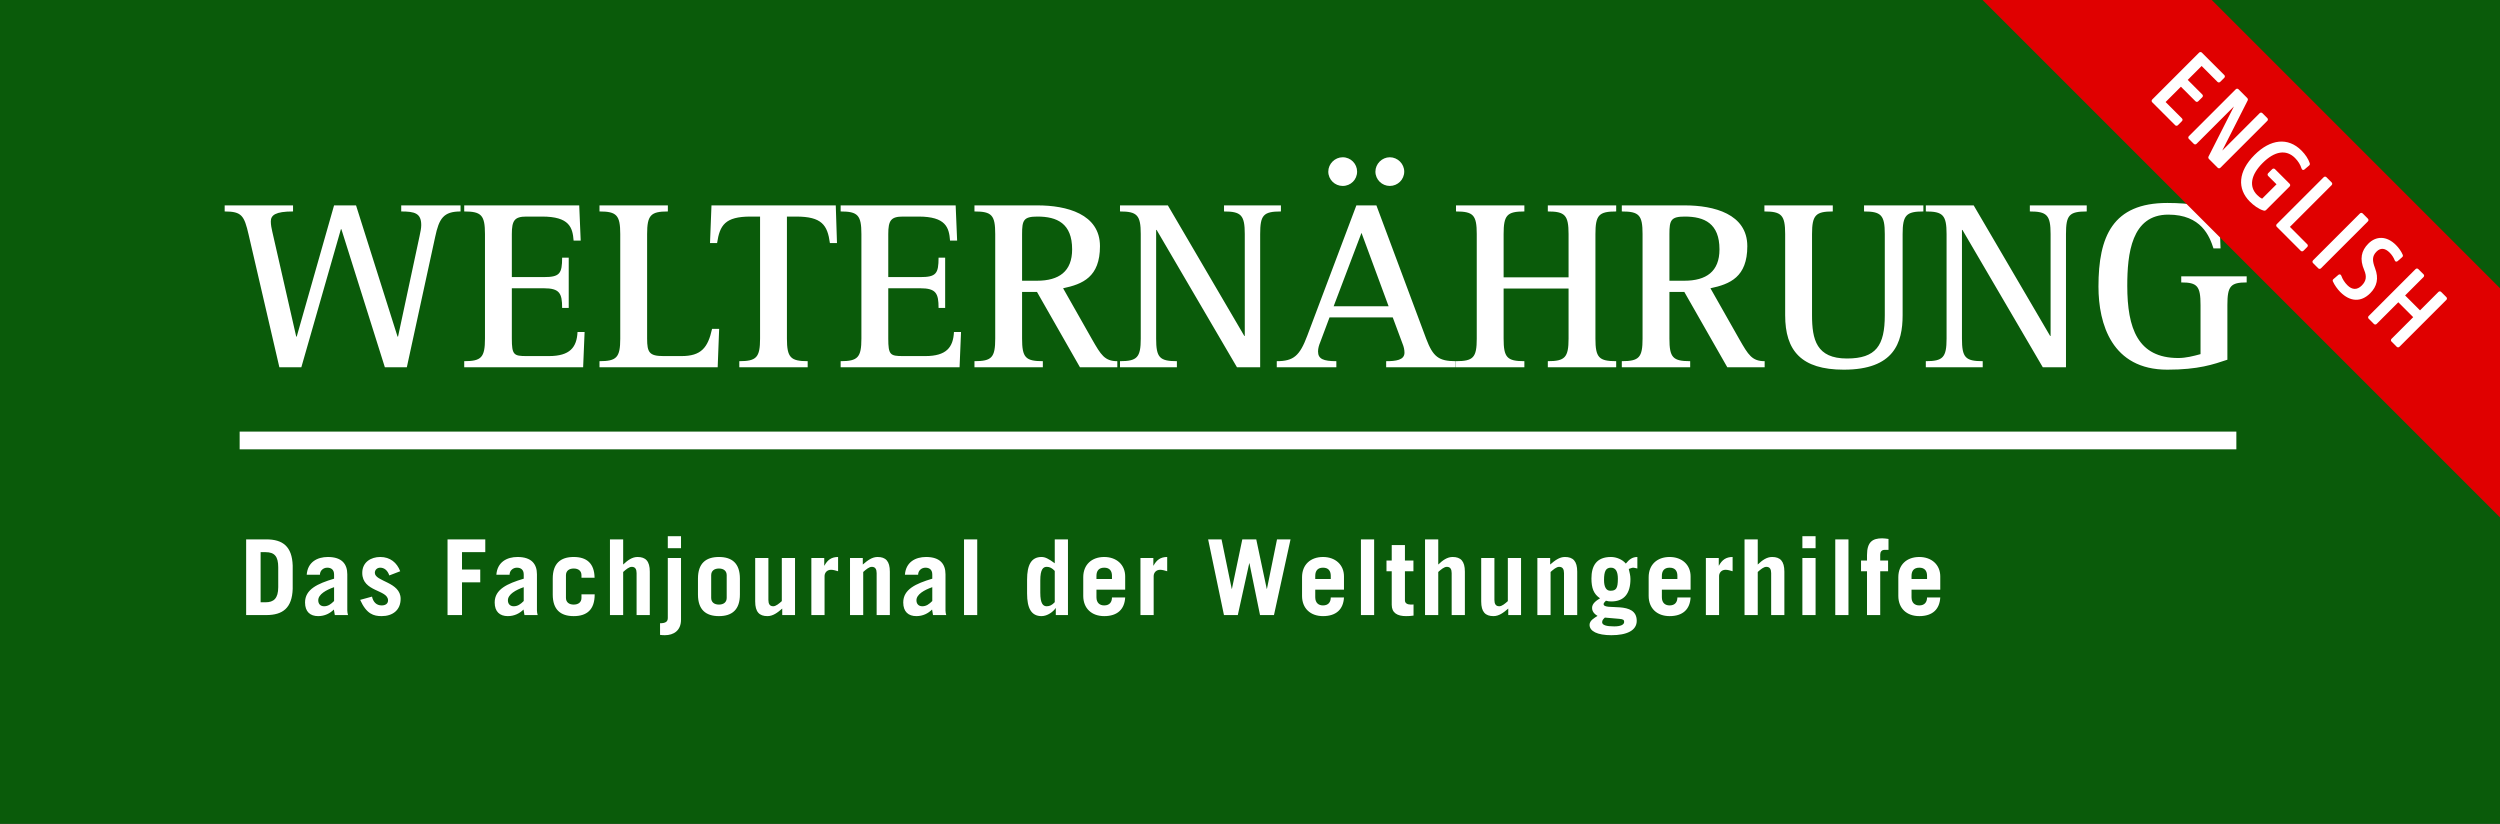
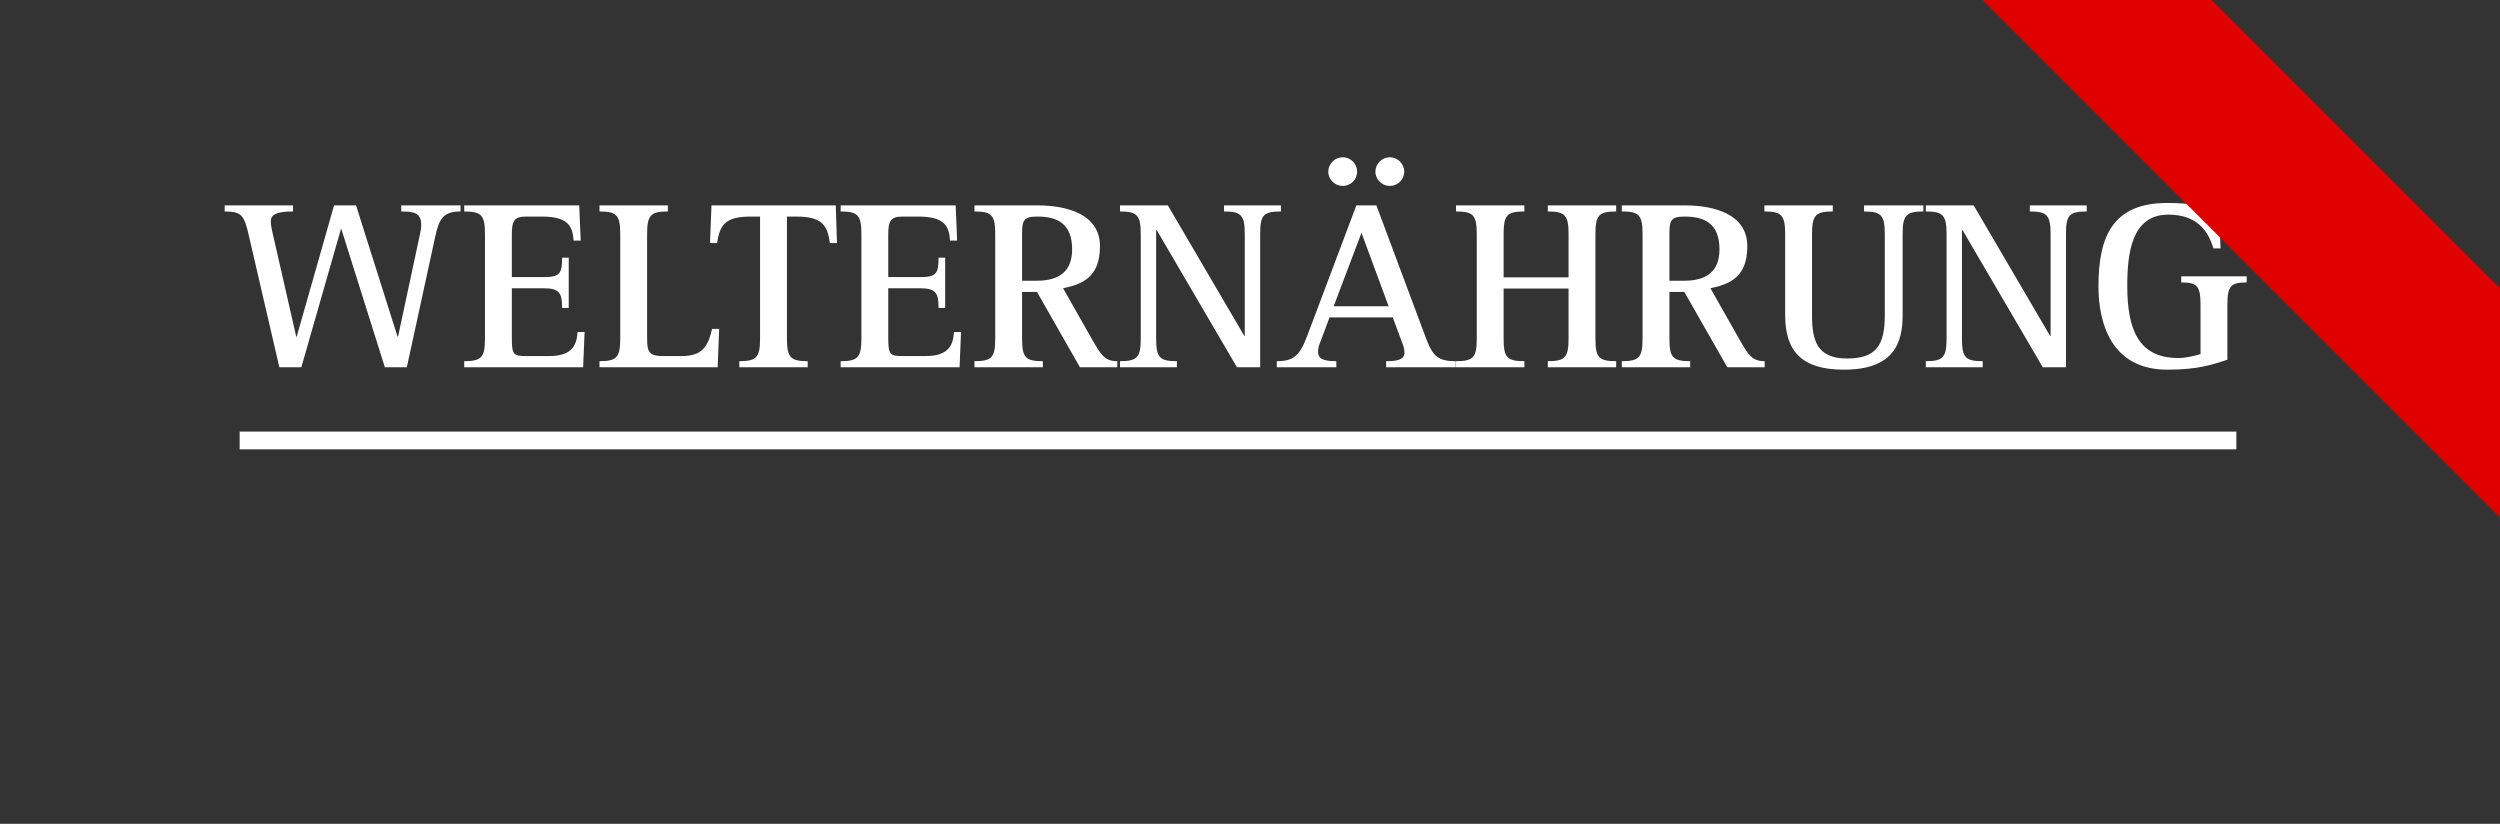
<svg xmlns="http://www.w3.org/2000/svg" width="349" height="115" viewBox="0 0 349 115" fill="none">
  <rect x="0" y="0" width="349" height="115" fill="#333333" stroke="none" />
  <g clip-path="url(#clip0_4465_67106)">
-     <path fill-rule="evenodd" clip-rule="evenodd" d="M0 115H349.182V0H0V115Z" fill="#0A5B0A" />
+     <path fill-rule="evenodd" clip-rule="evenodd" d="M0 115H349.182V0V115Z" fill="#0A5B0A" />
    <path fill-rule="evenodd" clip-rule="evenodd" d="M38.999 51.268L34.704 32.744C34.091 30.097 33.75 29.52 31.364 29.52V28.672H40.908V29.52C38.454 29.52 37.806 30.029 37.806 30.912C37.806 31.387 37.909 31.895 38.011 32.336L41.352 46.993H41.42L46.635 28.672H49.703L55.498 46.993H55.566L58.566 32.981C58.703 32.37 58.805 31.828 58.805 31.42C58.805 29.758 57.885 29.52 56.01 29.52V28.672H64.293V29.52C61.907 29.52 61.293 30.504 60.748 33.083L56.794 51.268H53.726L47.658 31.997H47.59L42.067 51.268H38.999ZM64.805 51.268V50.42C67.191 50.42 67.702 49.911 67.702 47.265V32.676C67.702 30.029 67.191 29.52 64.805 29.52V28.672H80.86L81.065 33.592H80.076C79.94 31.76 79.497 30.233 75.679 30.233H73.497C71.827 30.233 71.452 30.776 71.452 32.676V38.681H75.917C78.133 38.681 78.474 38.206 78.474 35.967H79.394V42.99H78.474C78.474 40.954 78.133 40.242 75.917 40.242H71.452V47.265C71.452 49.538 71.725 49.708 73.497 49.708H76.633C79.565 49.708 80.519 48.486 80.622 46.349H81.61L81.406 51.268H64.805ZM83.69 51.268V50.42C86.076 50.42 86.587 49.911 86.587 47.265V32.676C86.587 30.029 86.076 29.52 83.69 29.52V28.672H93.234V29.52C90.848 29.52 90.337 30.029 90.337 32.676V47.265C90.337 49.199 90.644 49.708 92.621 49.708H95.143C97.87 49.708 98.825 48.554 99.404 45.908H100.393L100.188 51.268H83.69ZM103.208 51.268V50.42C105.594 50.42 106.105 49.911 106.105 47.265V30.233H104.776C101.196 30.233 100.481 31.454 100.106 33.931H99.117L99.322 28.672H116.673L116.843 33.931H115.855C115.514 31.42 114.73 30.233 111.15 30.233H109.855V47.265C109.855 49.911 110.366 50.42 112.752 50.42V51.268H103.208ZM117.354 51.268V50.42C119.741 50.42 120.252 49.911 120.252 47.265V32.676C120.252 30.029 119.741 29.52 117.354 29.52V28.672H133.41L133.615 33.592H132.626C132.49 31.76 132.047 30.233 128.229 30.233H126.047C124.377 30.233 124.002 30.776 124.002 32.676V38.681H128.467C130.683 38.681 131.024 38.206 131.024 35.967H131.944V42.99H131.024C131.024 40.954 130.683 40.242 128.467 40.242H124.002V47.265C124.002 49.538 124.274 49.708 126.047 49.708H129.183C132.115 49.708 133.069 48.486 133.172 46.349H134.16L133.956 51.268H117.354ZM142.682 32.676V39.19H144.762C147.83 39.19 149.67 37.901 149.67 34.813C149.67 31.183 147.557 30.233 144.83 30.233C142.887 30.233 142.682 30.742 142.682 32.676ZM136.035 51.268V50.42C138.455 50.42 138.933 49.911 138.933 47.265V32.676C138.933 30.029 138.455 29.52 136.035 29.52V28.672H144.83C148.886 28.672 153.556 29.86 153.556 34.372C153.556 38.681 151.136 39.665 148.409 40.242L152.466 47.4C153.693 49.538 154.204 50.42 155.977 50.42V51.268H150.761L144.762 40.751H142.682V47.265C142.682 49.911 143.159 50.42 145.58 50.42V51.268H136.035ZM156.352 51.268V50.42C158.738 50.42 159.249 49.911 159.249 47.265V32.676C159.249 30.029 158.738 29.52 156.352 29.52V28.672H163.033L173.703 46.892H173.771V32.676C173.771 30.029 173.26 29.52 170.873 29.52V28.672H178.816V29.52C176.362 29.52 175.919 30.029 175.919 32.676V51.268H172.68L161.465 32.099H161.397V47.265C161.397 49.911 161.874 50.42 164.294 50.42V51.268H156.352ZM178.237 51.268V50.42C180.589 50.42 181.441 49.674 182.498 46.858L189.349 28.672H192.145L199.099 47.299C200.053 49.809 200.837 50.42 203.224 50.42V51.268H193.508V50.42C194.838 50.42 196.065 50.284 196.065 49.233C196.065 48.825 195.963 48.384 195.792 47.977L194.429 44.313H185.6L184.304 47.774C184.134 48.181 183.998 48.622 183.998 49.063C183.998 50.115 184.748 50.42 186.554 50.42V51.268H178.237ZM190.065 32.506L186.179 42.752H193.849L190.065 32.506ZM187.441 25.958C186.35 25.958 185.429 25.076 185.429 23.956C185.429 22.871 186.35 21.954 187.441 21.954C188.565 21.954 189.452 22.871 189.452 23.956C189.452 25.076 188.565 25.958 187.441 25.958ZM194.02 25.958C192.929 25.958 192.008 25.076 192.008 23.956C192.008 22.871 192.929 21.954 194.02 21.954C195.11 21.954 196.031 22.871 196.031 23.956C196.031 25.076 195.11 25.958 194.02 25.958ZM203.258 51.268V50.42C205.678 50.42 206.155 49.911 206.155 47.265V32.676C206.155 30.029 205.678 29.52 203.258 29.52V28.672H212.802V29.52C210.382 29.52 209.905 30.029 209.905 32.676V38.715H218.972V32.676C218.972 30.029 218.461 29.52 216.075 29.52V28.672H225.62V29.52C223.199 29.52 222.722 30.029 222.722 32.676V47.265C222.722 49.911 223.199 50.42 225.62 50.42V51.268H216.075V50.42C218.461 50.42 218.972 49.911 218.972 47.265V40.276H209.905V47.265C209.905 49.911 210.382 50.42 212.802 50.42V51.268H203.258ZM233.051 32.676V39.19H235.13C238.198 39.19 240.039 37.901 240.039 34.813C240.039 31.183 237.926 30.233 235.199 30.233C233.256 30.233 233.051 30.742 233.051 32.676ZM226.404 51.268V50.42C228.824 50.42 229.301 49.911 229.301 47.265V32.676C229.301 30.029 228.824 29.52 226.404 29.52V28.672H235.199C239.255 28.672 243.925 29.86 243.925 34.372C243.925 38.681 241.505 39.665 238.778 40.242L242.834 47.4C244.062 49.538 244.573 50.42 246.346 50.42V51.268H241.13L235.13 40.751H233.051V47.265C233.051 49.911 233.528 50.42 235.949 50.42V51.268H226.404ZM265.606 32.676V44.008C265.606 47.842 264.412 51.607 257.39 51.607C251.459 51.607 249.209 48.961 249.209 44.008V32.676C249.209 30.029 248.698 29.52 246.311 29.52V28.672H255.856V29.52C253.47 29.52 252.959 30.029 252.959 32.676V44.008C252.959 47.4 253.572 50.047 257.833 50.047C261.89 50.047 263.117 48.249 263.117 44.008V32.676C263.117 30.029 262.606 29.52 260.22 29.52V28.672H268.503V29.52C266.117 29.52 265.606 30.029 265.606 32.676ZM268.844 51.268V50.42C271.23 50.42 271.742 49.911 271.742 47.265V32.676C271.742 30.029 271.23 29.52 268.844 29.52V28.672H275.525L286.195 46.892H286.263V32.676C286.263 30.029 285.752 29.52 283.366 29.52V28.672H291.308V29.52C288.854 29.52 288.411 30.029 288.411 32.676V51.268H285.172L273.957 32.099H273.889V47.265C273.889 49.911 274.366 50.42 276.787 50.42V51.268H268.844ZM310.943 42.583V50.216C309 50.861 306.921 51.607 302.558 51.607C294.819 51.607 292.945 45.229 292.945 40.004C292.945 33.015 294.922 28.333 302.558 28.333C305.762 28.333 308.216 28.808 309.784 29.317L309.989 34.678H309C308.455 32.981 307.296 29.962 302.694 29.962C297.547 29.962 296.967 35.424 296.967 39.902C296.967 45.84 298.433 49.979 304.092 49.979C305.148 49.979 306.205 49.708 307.194 49.436V42.583C307.194 39.936 306.75 39.427 304.501 39.427V38.579H313.636V39.427C311.387 39.427 310.943 39.936 310.943 42.583ZM33.455 62.727V60.256H312.195V62.727H33.455Z" fill="white" />
-     <path d="M34.362 85.864V75.296H37.172C39.485 75.296 40.773 76.291 40.861 78.955V82.204C40.773 84.868 39.485 85.864 37.172 85.864H34.362ZM36.382 77.082V84.078H37.084C38.197 84.078 38.841 83.551 38.841 81.97V79.189C38.841 77.697 38.343 77.082 37.084 77.082H36.382ZM44.662 80.229H42.818C42.949 78.458 44.296 77.755 45.774 77.755C47.736 77.755 48.482 78.75 48.482 80.17V85.22C48.482 85.439 48.526 85.659 48.584 85.864H46.74C46.696 85.659 46.667 85.41 46.608 85.088C46.067 85.629 45.335 86.01 44.413 86.01C43.301 86.01 42.584 85.395 42.584 84.107C42.584 82.263 44.34 81.473 46.638 80.785V80.199C46.638 79.511 46.213 79.248 45.686 79.248C45.13 79.248 44.662 79.658 44.662 80.229ZM46.638 83.902V81.97C45.54 82.351 44.428 82.966 44.428 83.8C44.428 84.327 44.75 84.634 45.247 84.634C45.803 84.634 46.199 84.341 46.638 83.902ZM55.869 79.746L54.347 80.331C54.098 79.599 53.63 79.248 53.074 79.248C52.649 79.248 52.327 79.555 52.327 79.965C52.327 81.195 55.928 81.224 55.928 83.595C55.928 85.176 54.815 86.01 53.279 86.01C52.166 86.01 51.171 85.732 50.278 83.741L51.932 83.288C52.093 84.034 52.547 84.517 53.279 84.517C53.835 84.517 54.171 84.254 54.171 83.814C54.171 82.292 50.571 82.658 50.571 79.98C50.571 78.472 51.785 77.755 53.088 77.755C54.464 77.755 55.415 78.546 55.869 79.746ZM64.496 85.864H62.476V75.296H67.746V77.082H64.496V79.511H67.043V81.297H64.496V85.864ZM71.137 80.229H69.293C69.424 78.458 70.771 77.755 72.249 77.755C74.21 77.755 74.957 78.75 74.957 80.17V85.22C74.957 85.439 75.001 85.659 75.059 85.864H73.215C73.171 85.659 73.142 85.41 73.084 85.088C72.542 85.629 71.81 86.01 70.888 86.01C69.776 86.01 69.058 85.395 69.058 84.107C69.058 82.263 70.815 81.473 73.113 80.785V80.199C73.113 79.511 72.688 79.248 72.162 79.248C71.605 79.248 71.137 79.658 71.137 80.229ZM73.113 83.902V81.97C72.015 82.351 70.903 82.966 70.903 83.8C70.903 84.327 71.225 84.634 71.722 84.634C72.278 84.634 72.674 84.341 73.113 83.902ZM83.003 80.653H81.173V80.302C81.173 79.687 80.734 79.365 80.09 79.365C79.446 79.365 79.007 79.687 79.007 80.302V83.463C79.007 84.078 79.446 84.4 80.09 84.4C80.734 84.4 81.173 84.078 81.173 83.463V82.966H83.017V82.995C83.017 85.103 81.934 86.01 80.09 86.01C78.246 86.01 77.163 85.103 77.163 82.995V80.77C77.163 78.662 78.246 77.755 80.09 77.755C81.891 77.755 82.974 78.633 83.003 80.653ZM86.994 85.864H85.15V75.296H86.994V78.809C87.609 78.224 88.239 77.755 88.999 77.755C90.126 77.755 90.712 78.326 90.712 79.804V85.864H88.868V80.009C88.868 79.482 88.692 79.131 88.195 79.131C87.814 79.131 87.389 79.497 86.994 79.848V85.864ZM93.225 77.901H95.07V86.508C95.07 88.03 94.045 88.674 92.816 88.674C92.581 88.674 92.347 88.659 92.142 88.63V87.005C92.933 87.005 93.225 86.771 93.225 86.273V77.901ZM95.07 76.526H93.225V74.857H95.07V76.526ZM97.436 82.995V80.77C97.436 78.662 98.519 77.755 100.364 77.755C102.208 77.755 103.291 78.662 103.291 80.77V82.995C103.291 85.103 102.208 86.01 100.364 86.01C98.519 86.01 97.436 85.103 97.436 82.995ZM99.281 80.302V83.463C99.281 84.078 99.72 84.4 100.364 84.4C101.008 84.4 101.447 84.078 101.447 83.463V80.302C101.447 79.687 101.008 79.365 100.364 79.365C99.72 79.365 99.281 79.687 99.281 80.302ZM109.141 77.901H110.985V85.864H109.2V84.956C108.527 85.542 107.897 86.01 107.136 86.01C106.009 86.01 105.424 85.439 105.424 83.961V77.901H107.268V83.756C107.268 84.283 107.443 84.634 107.941 84.634C108.322 84.634 108.746 84.268 109.141 83.917V77.901ZM115.109 85.864H113.265V77.901H115.065V78.955H115.094C115.519 78.165 116.075 77.755 116.997 77.755V79.746C116.689 79.658 116.338 79.541 116.016 79.541C115.416 79.541 115.109 79.995 115.109 80.419V85.864ZM120.505 85.864H118.661V77.901H120.447V78.809C121.12 78.224 121.749 77.755 122.511 77.755C123.638 77.755 124.223 78.326 124.223 79.804V85.864H122.379V80.009C122.379 79.482 122.203 79.131 121.706 79.131C121.325 79.131 120.901 79.497 120.505 79.848V85.864ZM128.171 80.229H126.326C126.458 78.458 127.805 77.755 129.283 77.755C131.244 77.755 131.991 78.75 131.991 80.17V85.22C131.991 85.439 132.035 85.659 132.093 85.864H130.249C130.205 85.659 130.176 85.41 130.117 85.088C129.576 85.629 128.844 86.01 127.922 86.01C126.809 86.01 126.092 85.395 126.092 84.107C126.092 82.263 127.849 81.473 130.147 80.785V80.199C130.147 79.511 129.722 79.248 129.195 79.248C128.639 79.248 128.171 79.658 128.171 80.229ZM130.147 83.902V81.97C129.049 82.351 127.936 82.966 127.936 83.8C127.936 84.327 128.258 84.634 128.756 84.634C129.312 84.634 129.707 84.341 130.147 83.902ZM134.577 85.864V75.296H136.421V85.864H134.577ZM147.244 84.063V79.702C146.878 79.306 146.541 79.131 146.132 79.131C145.634 79.131 145.224 79.453 145.224 81.034V82.731C145.224 84.312 145.634 84.634 146.132 84.634C146.541 84.634 146.878 84.459 147.244 84.063ZM149.088 85.864H147.39V84.898H147.361C147.039 85.395 146.219 86.01 145.4 86.01C143.965 86.01 143.38 84.898 143.38 82.849V80.916C143.38 78.868 143.965 77.755 145.4 77.755C145.897 77.755 146.366 77.989 147.244 78.633V75.296H149.088V85.864ZM157.075 82.322H153.065V83.376C153.065 84.166 153.533 84.517 154.148 84.517C154.924 84.517 155.231 84.019 155.231 83.405H157.075C156.988 85.044 156.007 86.01 154.148 86.01C152.392 86.01 151.221 84.927 151.221 83.185V80.58C151.221 78.838 152.392 77.755 154.148 77.755C155.861 77.755 157.075 78.838 157.075 80.463V82.322ZM153.065 80.829H155.231V80.39C155.231 79.687 154.895 79.248 154.148 79.248C153.402 79.248 153.065 79.687 153.065 80.39V80.829ZM161.052 85.864H159.208V77.901H161.008V78.955H161.038C161.462 78.165 162.018 77.755 162.94 77.755V79.746C162.633 79.658 162.282 79.541 161.96 79.541C161.36 79.541 161.052 79.995 161.052 80.419V85.864ZM170.865 85.864L168.655 75.296H170.528L171.948 82.204H171.977L173.426 75.296H175.373L176.837 82.204H176.866L178.271 75.296H180.159L177.846 85.864H175.9L174.422 78.633H174.392L172.797 85.864H170.865ZM187.619 82.322H183.609V83.376C183.609 84.166 184.077 84.517 184.692 84.517C185.468 84.517 185.775 84.019 185.775 83.405H187.619C187.532 85.044 186.551 86.01 184.692 86.01C182.936 86.01 181.765 84.927 181.765 83.185V80.58C181.765 78.838 182.936 77.755 184.692 77.755C186.405 77.755 187.619 78.838 187.619 80.463V82.322ZM183.609 80.829H185.775V80.39C185.775 79.687 185.439 79.248 184.692 79.248C183.946 79.248 183.609 79.687 183.609 80.39V80.829ZM189.986 85.864V75.296H191.83V85.864H189.986ZM194.285 79.746H193.553V78.253H194.285V76.087H196.129V78.253H197.315V79.746H196.129V83.814C196.129 84.21 196.466 84.4 196.964 84.4C197.095 84.4 197.212 84.4 197.33 84.385V85.937C196.978 85.995 196.627 86.01 196.276 86.01C195.076 86.01 194.285 85.571 194.285 84.429V79.746ZM200.78 85.864H198.935V75.296H200.78V78.809C201.394 78.224 202.024 77.755 202.785 77.755C203.912 77.755 204.497 78.326 204.497 79.804V85.864H202.653V80.009C202.653 79.482 202.477 79.131 201.98 79.131C201.599 79.131 201.175 79.497 200.78 79.848V85.864ZM210.494 77.901H212.338V85.864H210.552V84.956C209.879 85.542 209.25 86.01 208.489 86.01C207.362 86.01 206.776 85.439 206.776 83.961V77.901H208.62V83.756C208.62 84.283 208.796 84.634 209.294 84.634C209.674 84.634 210.099 84.268 210.494 83.917V77.901ZM216.461 85.864H214.617V77.901H216.403V78.809C217.076 78.224 217.705 77.755 218.467 77.755C219.594 77.755 220.179 78.326 220.179 79.804V85.864H218.335V80.009C218.335 79.482 218.159 79.131 217.662 79.131C217.281 79.131 216.857 79.497 216.461 79.848V85.864ZM225.854 80.785C225.854 79.76 225.532 79.248 224.888 79.248C224.185 79.248 223.922 79.731 223.922 80.975C223.922 81.97 224.244 82.468 224.8 82.468C225.59 82.468 225.854 82.175 225.854 80.785ZM228.576 77.755V79.365C228.43 79.336 228.152 79.248 228.005 79.248C227.815 79.248 227.625 79.35 227.376 79.424C227.493 79.951 227.61 80.346 227.61 80.829C227.61 82.819 226.761 83.961 224.946 83.961C224.683 83.961 224.463 83.946 224.185 83.859C224.083 84.005 223.863 84.136 223.863 84.327C223.863 85.322 228.488 83.785 228.488 86.669C228.488 88.03 227.083 88.674 224.946 88.674C222.985 88.674 221.902 88.118 221.902 87.225C221.902 86.625 222.575 86.259 223.014 85.981C222.575 85.717 222.253 85.366 222.253 84.854C222.253 84.224 222.912 83.8 223.366 83.522C222.473 82.936 222.165 82.088 222.165 80.755C222.165 79.043 222.824 77.755 224.888 77.755C225.649 77.755 226.498 78.106 226.966 78.677C227.434 78.092 227.888 77.755 228.576 77.755ZM226.059 86.391L224.039 86.215C223.849 86.405 223.658 86.566 223.658 86.859C223.658 87.269 224.258 87.444 225.341 87.444C226.22 87.444 226.732 87.225 226.732 86.815C226.732 86.552 226.615 86.434 226.059 86.391ZM236.007 82.322H231.997V83.376C231.997 84.166 232.465 84.517 233.08 84.517C233.856 84.517 234.163 84.019 234.163 83.405H236.007C235.919 85.044 234.939 86.01 233.08 86.01C231.324 86.01 230.153 84.927 230.153 83.185V80.58C230.153 78.838 231.324 77.755 233.08 77.755C234.792 77.755 236.007 78.838 236.007 80.463V82.322ZM231.997 80.829H234.163V80.39C234.163 79.687 233.826 79.248 233.08 79.248C232.333 79.248 231.997 79.687 231.997 80.39V80.829ZM239.984 85.864H238.14V77.901H239.94V78.955H239.969C240.394 78.165 240.95 77.755 241.872 77.755V79.746C241.565 79.658 241.214 79.541 240.892 79.541C240.291 79.541 239.984 79.995 239.984 80.419V85.864ZM245.381 85.864H243.537V75.296H245.381V78.809C245.995 78.224 246.625 77.755 247.386 77.755C248.513 77.755 249.098 78.326 249.098 79.804V85.864H247.254V80.009C247.254 79.482 247.079 79.131 246.581 79.131C246.2 79.131 245.776 79.497 245.381 79.848V85.864ZM251.612 77.901H253.456V85.864H251.612V77.901ZM253.456 76.526H251.612V74.857H253.456V76.526ZM256.203 85.864V75.296H258.047V85.864H256.203ZM263.634 75.238V76.76H263.107C262.668 76.76 262.478 77.038 262.478 77.433V78.253H263.576V79.746H262.478V85.864H260.634V79.746H259.8V78.253H260.634V77.492C260.634 75.647 261.41 75.15 262.756 75.15C263.02 75.15 263.327 75.194 263.634 75.238ZM270.861 82.322H266.85V83.376C266.85 84.166 267.319 84.517 267.933 84.517C268.709 84.517 269.016 84.019 269.016 83.405H270.861C270.773 85.044 269.792 86.01 267.933 86.01C266.177 86.01 265.006 84.927 265.006 83.185V80.58C265.006 78.838 266.177 77.755 267.933 77.755C269.646 77.755 270.861 78.838 270.861 80.463V82.322ZM266.85 80.829H269.016V80.39C269.016 79.687 268.68 79.248 267.933 79.248C267.187 79.248 266.85 79.687 266.85 80.39V80.829Z" fill="white" />
    <g clip-path="url(#clip1_4465_67106)">
      <rect x="283.764" y="-25" width="140.729" height="22.624" transform="rotate(45 283.764 -25)" fill="#E00000" />
-       <path d="M300.446 13.896C300.342 14.001 300.342 14.169 300.446 14.273L303.653 17.48C303.757 17.584 303.926 17.584 304.03 17.48L304.604 16.906C304.708 16.802 304.708 16.634 304.604 16.53L302.317 14.243L304.455 12.105L306.495 14.144C306.599 14.248 306.767 14.248 306.871 14.144L307.45 13.565C307.549 13.466 307.549 13.298 307.445 13.194L305.406 11.154L307.346 9.214L309.568 11.437C309.667 11.536 309.836 11.536 309.94 11.432L310.514 10.857C310.618 10.753 310.618 10.585 310.519 10.486L307.376 7.343C307.272 7.239 307.103 7.239 306.999 7.343L300.446 13.896ZM308.305 21.865C308.251 21.969 308.286 22.112 308.375 22.201L309.592 23.419C309.696 23.523 309.865 23.523 309.968 23.419L316.522 16.866C316.626 16.762 316.626 16.593 316.522 16.489L315.829 15.796C315.725 15.692 315.557 15.692 315.453 15.796L310.226 21.023L313.78 14.014C313.834 13.911 313.8 13.767 313.71 13.678L312.493 12.46C312.389 12.356 312.221 12.356 312.117 12.46L305.563 19.014C305.459 19.118 305.459 19.286 305.563 19.39L306.256 20.083C306.36 20.187 306.528 20.187 306.632 20.083L311.859 14.856L308.305 21.865ZM314.732 21.629C312.425 23.936 312.292 26.356 314.074 28.138C314.603 28.668 315.291 29.177 315.95 29.38C316.133 29.435 316.247 29.42 316.37 29.296L319.632 26.034C319.736 25.93 319.736 25.762 319.637 25.663L317.583 23.609C317.479 23.505 317.311 23.505 317.207 23.609L316.633 24.183C316.529 24.287 316.529 24.455 316.633 24.559L317.801 25.727L315.796 27.732C315.529 27.613 315.311 27.435 315.088 27.212C313.925 26.049 314.212 24.406 315.861 22.758C317.539 21.08 319.152 20.822 320.385 22.055C320.81 22.48 321.137 22.995 321.295 23.52C321.315 23.579 321.34 23.624 321.375 23.659C321.464 23.748 321.587 23.753 321.701 23.659L322.295 23.154C322.355 23.104 322.369 23.089 322.379 23.079C322.459 23 322.478 22.901 322.434 22.768C322.231 22.178 321.86 21.59 321.276 21.006C319.414 19.144 316.969 19.392 314.732 21.629ZM317.837 31.288C317.733 31.392 317.733 31.56 317.837 31.664L321.188 35.015C321.287 35.114 321.456 35.114 321.56 35.01L322.094 34.476C322.198 34.372 322.198 34.203 322.099 34.104L319.669 31.674L325.5 25.843C325.604 25.739 325.604 25.571 325.5 25.467L324.767 24.735C324.663 24.631 324.495 24.631 324.391 24.735L317.837 31.288ZM329.827 29.795C329.723 29.691 329.555 29.691 329.451 29.795L322.898 36.348C322.794 36.452 322.794 36.62 322.898 36.724L323.63 37.457C323.734 37.561 323.903 37.561 324.006 37.457L330.56 30.904C330.664 30.8 330.664 30.631 330.56 30.527L329.827 29.795ZM325.674 39.293C325.902 39.798 326.303 40.367 326.709 40.773C328.085 42.149 329.609 42.208 330.876 40.941C331.837 39.981 332.094 38.852 331.559 37.447C331.173 36.427 331.114 35.774 331.767 35.12C332.331 34.556 332.955 34.625 333.599 35.269C333.896 35.566 334.153 35.952 334.297 36.333C334.316 36.383 334.341 36.427 334.371 36.457C334.465 36.551 334.598 36.546 334.717 36.447L335.262 35.972C335.346 35.897 335.361 35.883 335.371 35.873C335.44 35.803 335.475 35.69 335.42 35.566C335.217 35.096 334.876 34.605 334.47 34.2C333.163 32.893 331.698 32.932 330.619 34.011C329.639 34.992 329.376 36.165 330.045 37.714C330.436 38.63 330.302 39.258 329.698 39.862C329.055 40.506 328.352 40.476 327.699 39.822C327.317 39.441 327.015 38.971 326.852 38.501C326.832 38.452 326.813 38.412 326.778 38.377C326.689 38.288 326.555 38.273 326.436 38.372L325.818 38.902C325.743 38.966 325.729 38.981 325.719 38.991C325.63 39.08 325.63 39.199 325.674 39.293ZM330.666 44.116C330.562 44.22 330.562 44.389 330.666 44.492L331.403 45.23C331.502 45.329 331.671 45.329 331.774 45.225L334.804 42.196L336.883 44.275L333.853 47.304C333.749 47.408 333.749 47.576 333.853 47.68L334.586 48.413C334.69 48.517 334.858 48.517 334.962 48.413L341.516 41.859C341.62 41.755 341.62 41.587 341.516 41.483L340.783 40.751C340.679 40.647 340.511 40.647 340.407 40.751L337.833 43.324L335.754 41.245L338.328 38.672C338.432 38.568 338.432 38.399 338.333 38.3L337.595 37.563C337.491 37.459 337.323 37.459 337.219 37.563L330.666 44.116Z" fill="white" />
    </g>
  </g>
  <defs>
    <clipPath id="clip0_4465_67106">
      <rect width="349" height="115" fill="white" />
    </clipPath>
    <clipPath id="clip1_4465_67106">
      <rect width="80.467" height="82" fill="white" transform="translate(268.533)" />
    </clipPath>
  </defs>
</svg>